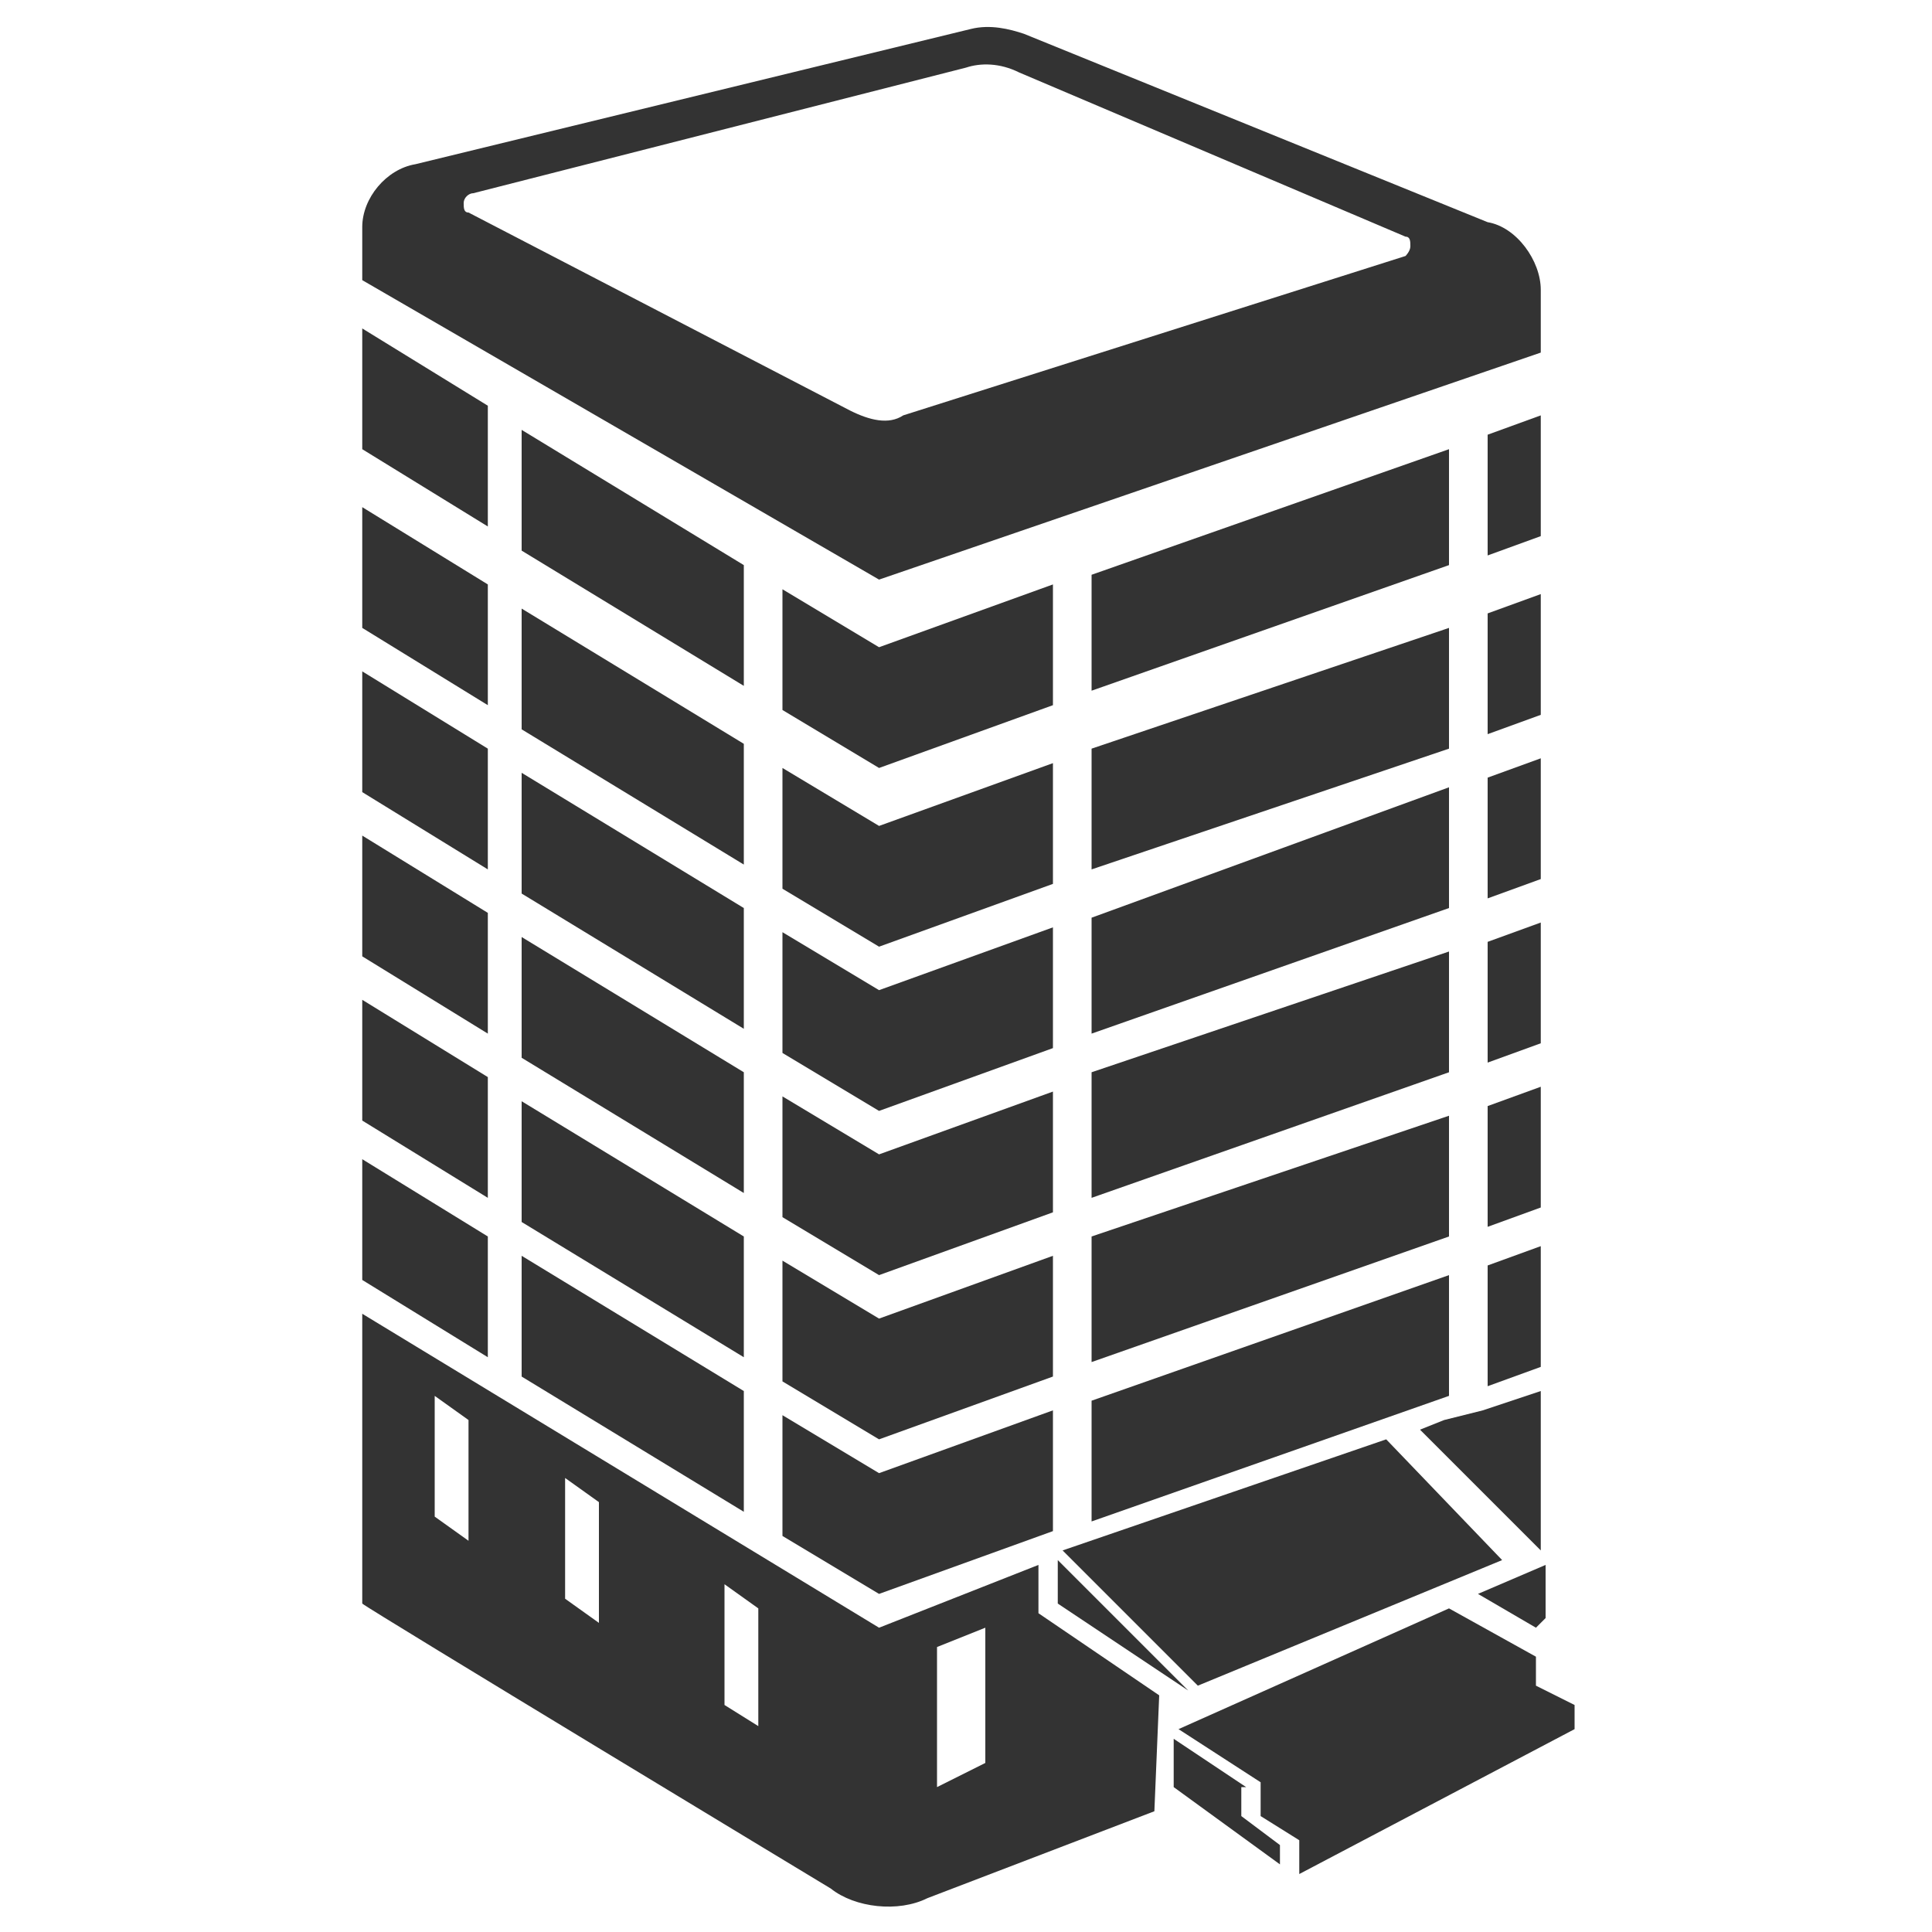
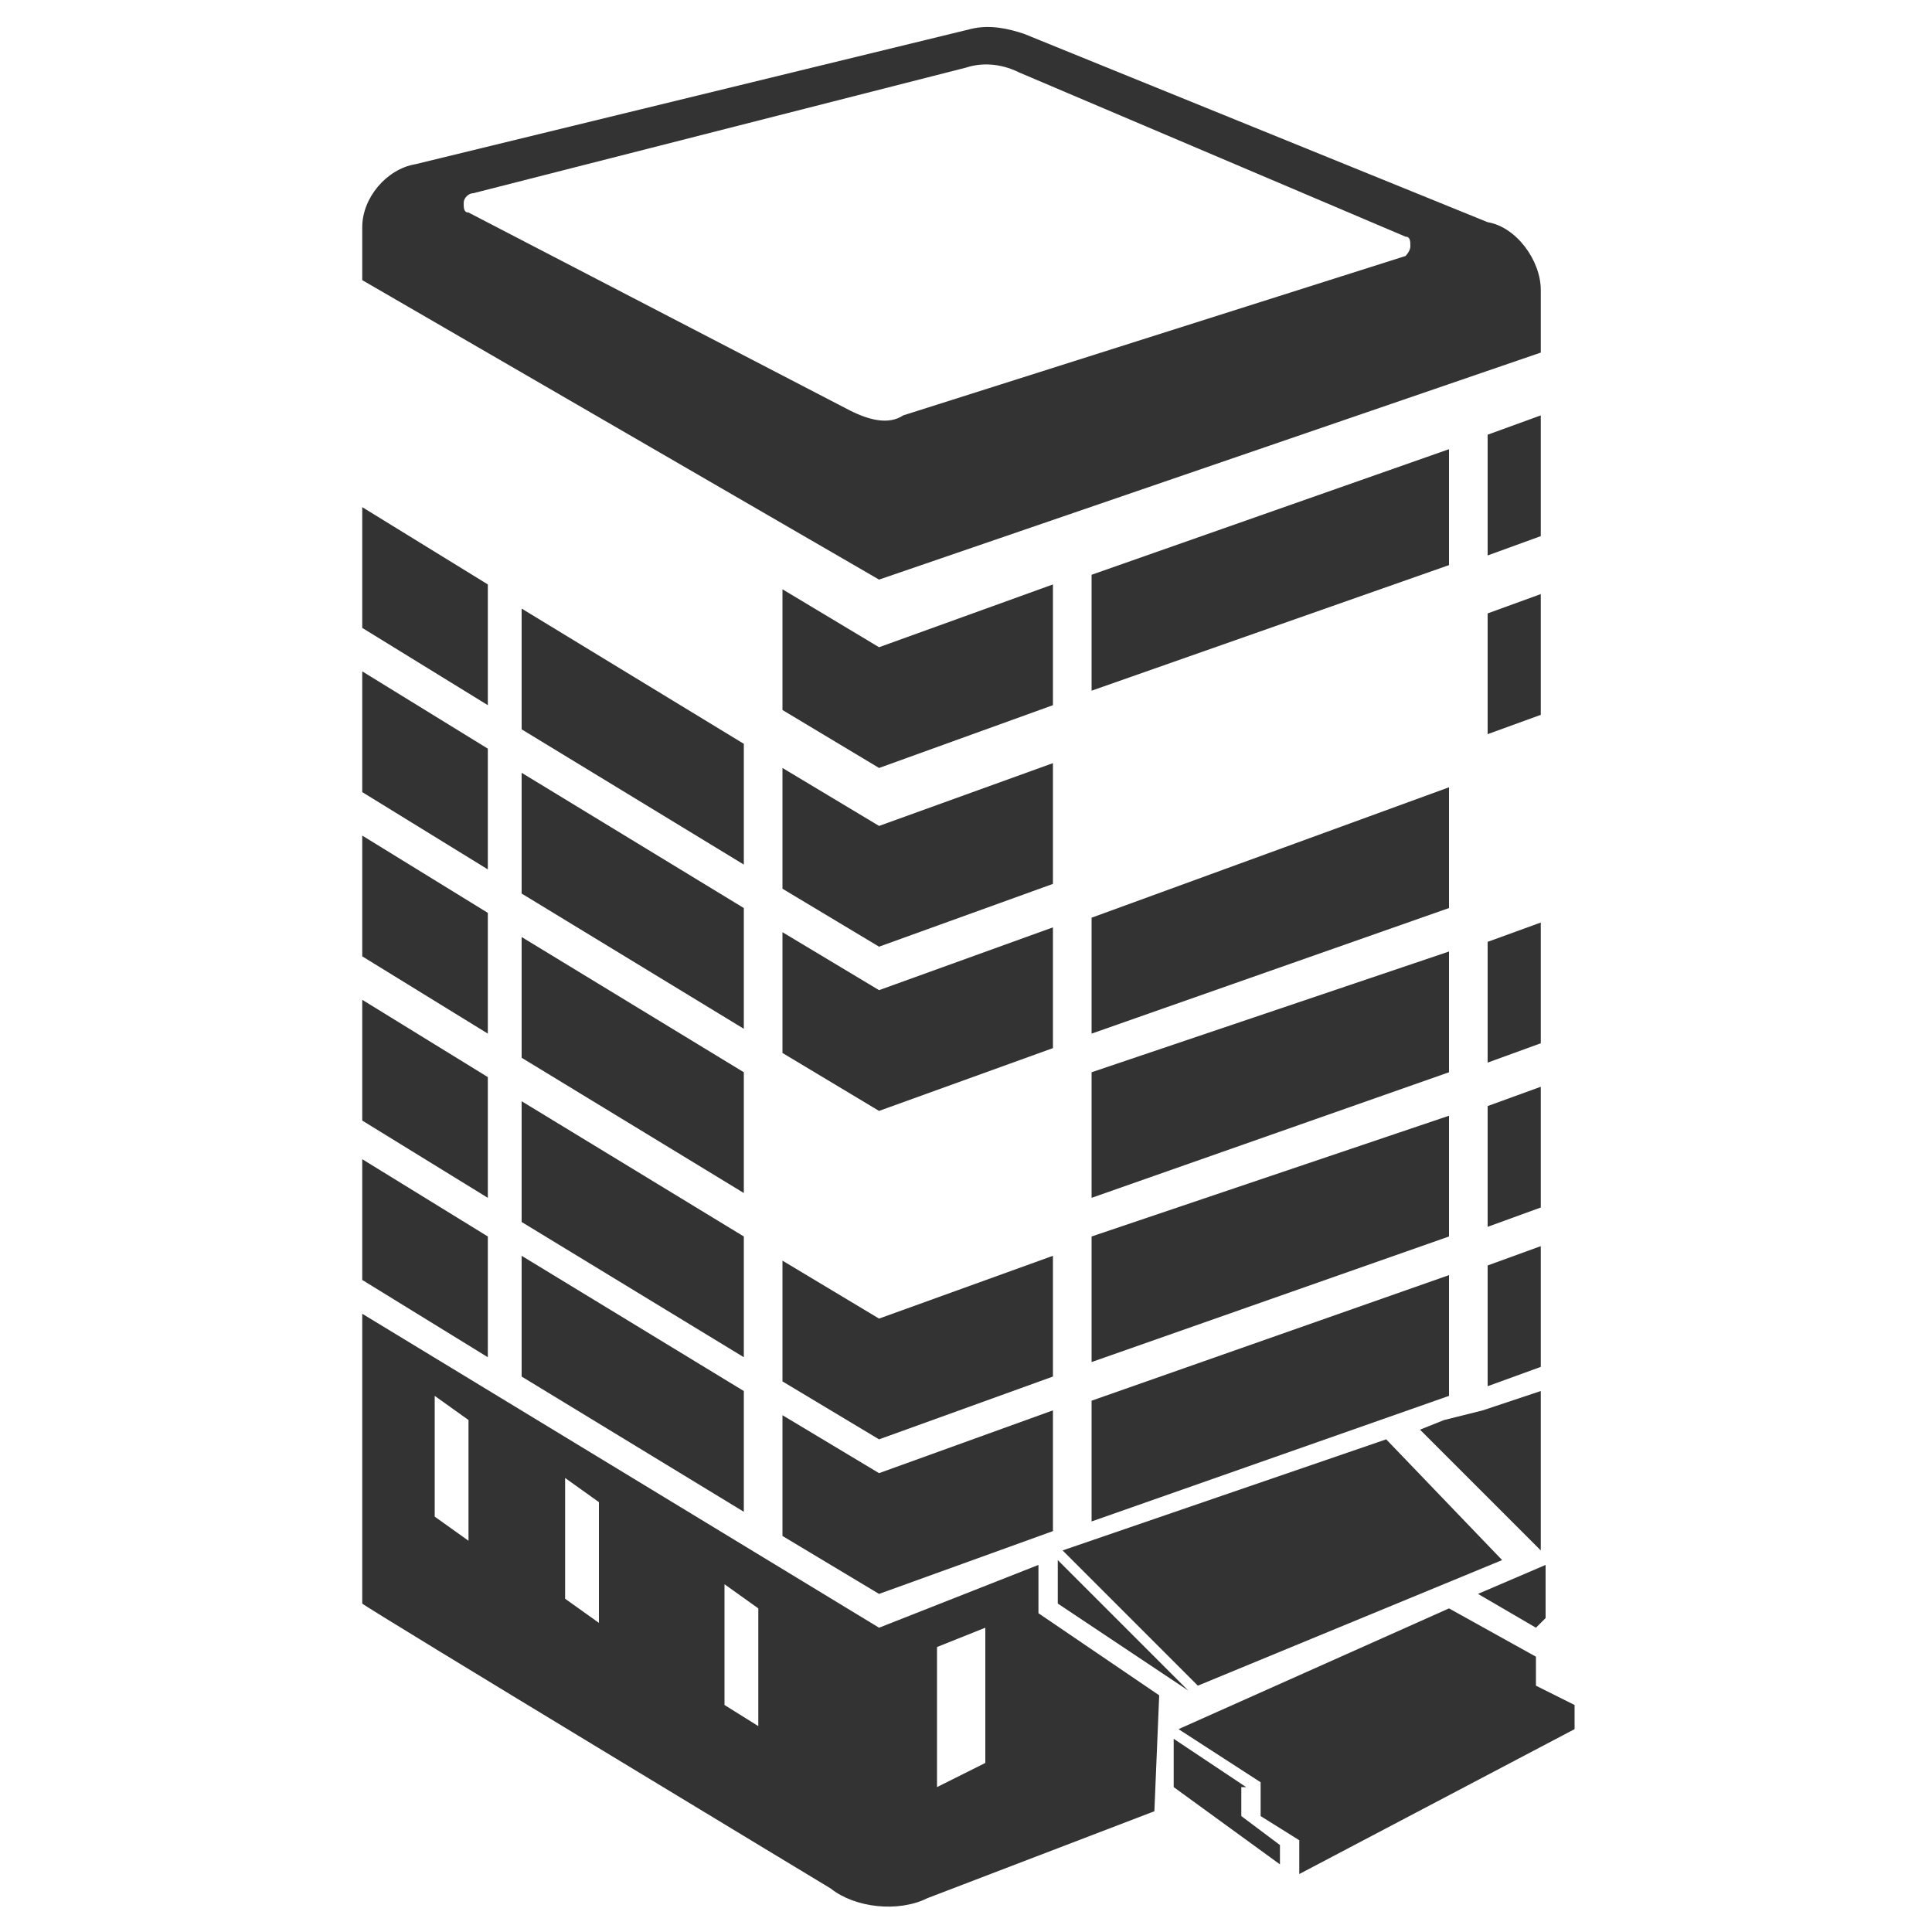
<svg xmlns="http://www.w3.org/2000/svg" version="1.1" id="Capa_1" x="0px" y="0px" viewBox="0 0 40 40" style="enable-background:new 0 0 40 40;" xml:space="preserve">
  <style type="text/css">
	.st0{fill:#333333;}
	.st1{fill:#ED1C24;}
	.st2{fill:none;stroke:#333333;stroke-width:0.25;stroke-miterlimit:10;}
</style>
  <g>
    <path class="st0" d="M32,33.5v-1.1L30.6,33l1.2,0.7L32,33.5z M32,33.5" />
    <path class="st0" d="M10.8,28.5l4.6,2.8v-2.5l-4.6-2.8V28.5z M10.8,28.5" />
    <path class="st0" d="M30.8,28.7l1.1-0.4v-2.5l-1.1,0.4V28.7z M30.8,28.7" />
    <path class="st0" d="M22.6,31.5l7.4-2.6v-2.5L22.6,29V31.5z M22.6,31.5" />
    <path class="st0" d="M10.1,25.6L7.5,24v2.5l2.6,1.6V25.6z M10.1,25.6" />
    <path class="st0" d="M16.2,29.3v2.5l2,1.2l3.6-1.3v-2.5l-3.6,1.3L16.2,29.3z M16.2,29.3" />
    <path class="st0" d="M15.4,25.6l-4.6-2.8v2.5l4.6,2.8V25.6z M15.4,25.6" />
    <path class="st0" d="M30.8,25.4l1.1-0.4v-2.5l-1.1,0.4V25.4z M30.8,25.4" />
    <path class="st0" d="M22.6,28.2l7.4-2.6v-2.5l-7.4,2.5V28.2z M22.6,28.2" />
    <path class="st0" d="M10.1,22.3l-2.6-1.6v2.5l2.6,1.6V22.3z M10.1,22.3" />
    <path class="st0" d="M21.8,26l-3.6,1.3l-2-1.2v2.5l2,1.2l3.6-1.3V26z M21.8,26" />
    <path class="st0" d="M15.4,22.2l-4.6-2.8v2.5l4.6,2.8V22.2z M15.4,22.2" />
    <path class="st0" d="M30.8,22l1.1-0.4v-2.5l-1.1,0.4V22z M30.8,22" />
    <path class="st0" d="M22.6,24.8l7.4-2.6v-2.5l-7.4,2.5V24.8z M22.6,24.8" />
    <path class="st0" d="M10.1,18.9l-2.6-1.6v2.5l2.6,1.6V18.9z M10.1,18.9" />
-     <path class="st0" d="M21.8,22.6l-3.6,1.3l-2-1.2v2.5l2,1.2l3.6-1.3V22.6z M21.8,22.6" />
    <path class="st0" d="M15.4,18.8L10.8,16v2.5l4.6,2.8V18.8z M15.4,18.8" />
-     <path class="st0" d="M30.8,18.6l1.1-0.4v-2.5l-1.1,0.4V18.6z M30.8,18.6" />
    <path class="st0" d="M22.6,21.4l7.4-2.6v-2.5L22.6,19V21.4z M22.6,21.4" />
    <path class="st0" d="M10.1,15.5l-2.6-1.6v2.5l2.6,1.6V15.5z M10.1,15.5" />
    <path class="st0" d="M21.8,19.2l-3.6,1.3l-2-1.2v2.5l2,1.2l3.6-1.3V19.2z M21.8,19.2" />
    <path class="st0" d="M15.4,15.4l-4.6-2.8v2.5l4.6,2.8V15.4z M15.4,15.4" />
    <path class="st0" d="M30.8,15.2l1.1-0.4v-2.5l-1.1,0.4V15.2z M30.8,15.2" />
-     <path class="st0" d="M22.6,18l7.4-2.5V13l-7.4,2.5V18z M22.6,18" />
    <path class="st0" d="M10.1,12.1l-2.6-1.6V13l2.6,1.6V12.1z M10.1,12.1" />
    <path class="st0" d="M21.8,15.8l-3.6,1.3l-2-1.2v2.5l2,1.2l3.6-1.3V15.8z M21.8,15.8" />
-     <path class="st0" d="M15.4,11.7l-4.6-2.8v2.5l4.6,2.8V11.7z M15.4,11.7" />
    <path class="st0" d="M31.9,8.6L30.8,9v2.5l1.1-0.4V8.6z M31.9,8.6" />
    <path class="st0" d="M22.6,14.3l7.4-2.6V9.3l-7.4,2.6V14.3z M22.6,14.3" />
-     <path class="st0" d="M10.1,8.4L7.5,6.8v2.5l2.6,1.6V8.4z M10.1,8.4" />
    <path class="st0" d="M21.8,12.1l-3.6,1.3l-2-1.2v2.5l2,1.2l3.6-1.3V12.1z M21.8,12.1" />
    <path class="st0" d="M31.9,7.3V6c0-0.6-0.5-1.3-1.1-1.4l-9.6-3.9c-0.3-0.1-0.7-0.2-1.1-0.1L8.6,3.4C8,3.5,7.5,4.1,7.5,4.7v1.1   l10.7,6.2L31.9,7.3z M17.6,8.5L9.7,4.4c-0.1,0-0.1-0.1-0.1-0.2c0-0.1,0.1-0.2,0.2-0.2L20,1.4c0.3-0.1,0.7-0.1,1.1,0.1l8,3.4   c0.1,0,0.1,0.1,0.1,0.2c0,0.1-0.1,0.2-0.1,0.2L18.7,8.6C18.4,8.8,18,8.7,17.6,8.5L17.6,8.5z M17.6,8.5" />
    <path class="st0" d="M21.5,32.4l-3.3,1.3L7.5,27.2v6c0.1,0.1,9.7,5.9,9.7,5.9c0.5,0.4,1.4,0.5,2,0.2l4.7-1.8l0.1-2.4l-2.5-1.7   L21.5,32.4z M9.7,31.9l-0.7-0.5v-2.5l0.7,0.5V31.9z M12.4,33.6l-0.7-0.5v-2.5l0.7,0.5V33.6z M15.8,35.8L15,35.3v-2.5l0.7,0.5V35.8z    M20.4,36.5l-1,0.5v-2.9l1-0.4V36.5z M20.4,36.5" />
    <path class="st0" d="M31.1,32.3l-2.4-2.5L22,32.1l2.8,2.8L31.1,32.3z M31.1,32.3" />
    <path class="st0" d="M21.9,33.2l2.7,1.8l-2.7-2.7V33.2z M21.9,33.2" />
    <path class="st0" d="M25.8,37l-1.5-1v1l2.2,1.6v-0.4l-0.8-0.6V37z M25.8,37" />
    <path class="st0" d="M31.8,34.9v-0.6l-1.8-1l-5.6,2.5l1.7,1.1v0.7l0.8,0.5v0.7l5.7-3v-0.5L31.8,34.9z M31.8,34.9" />
    <path class="st0" d="M29.9,29.4l-0.5,0.2l2.5,2.5v-3.3l-1.2,0.4L29.9,29.4z M29.9,29.4" />
  </g>
</svg>